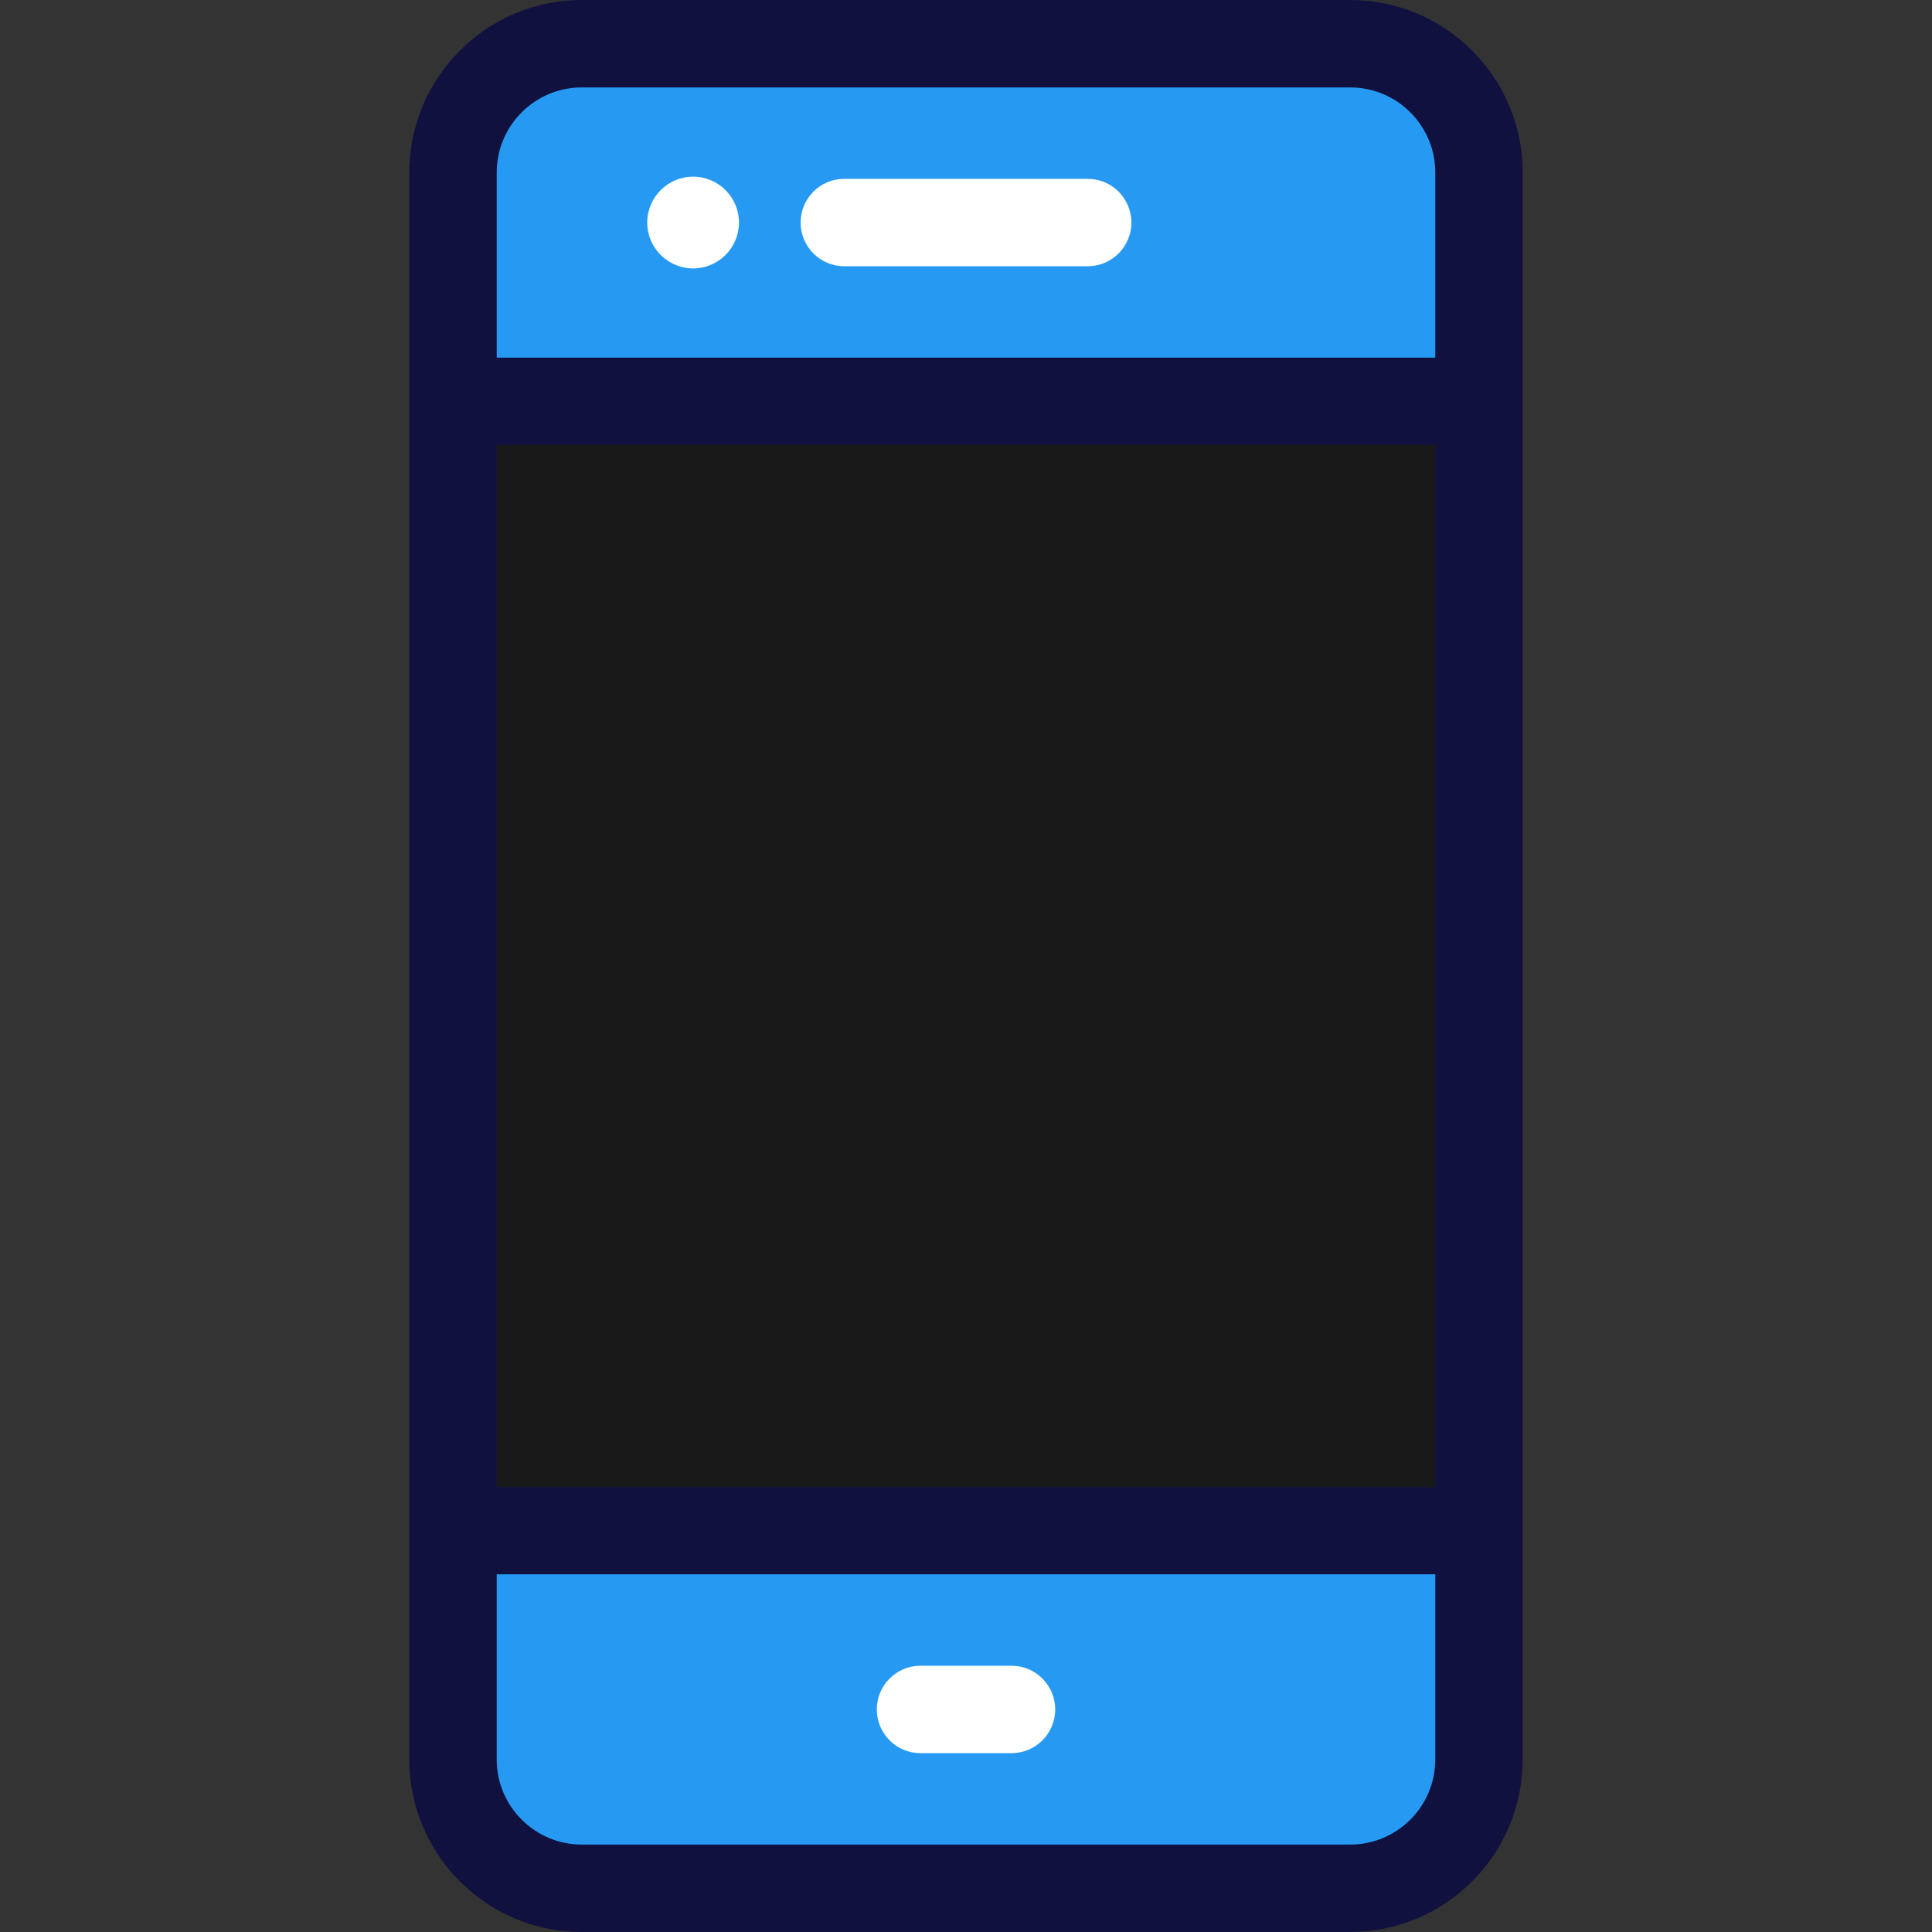
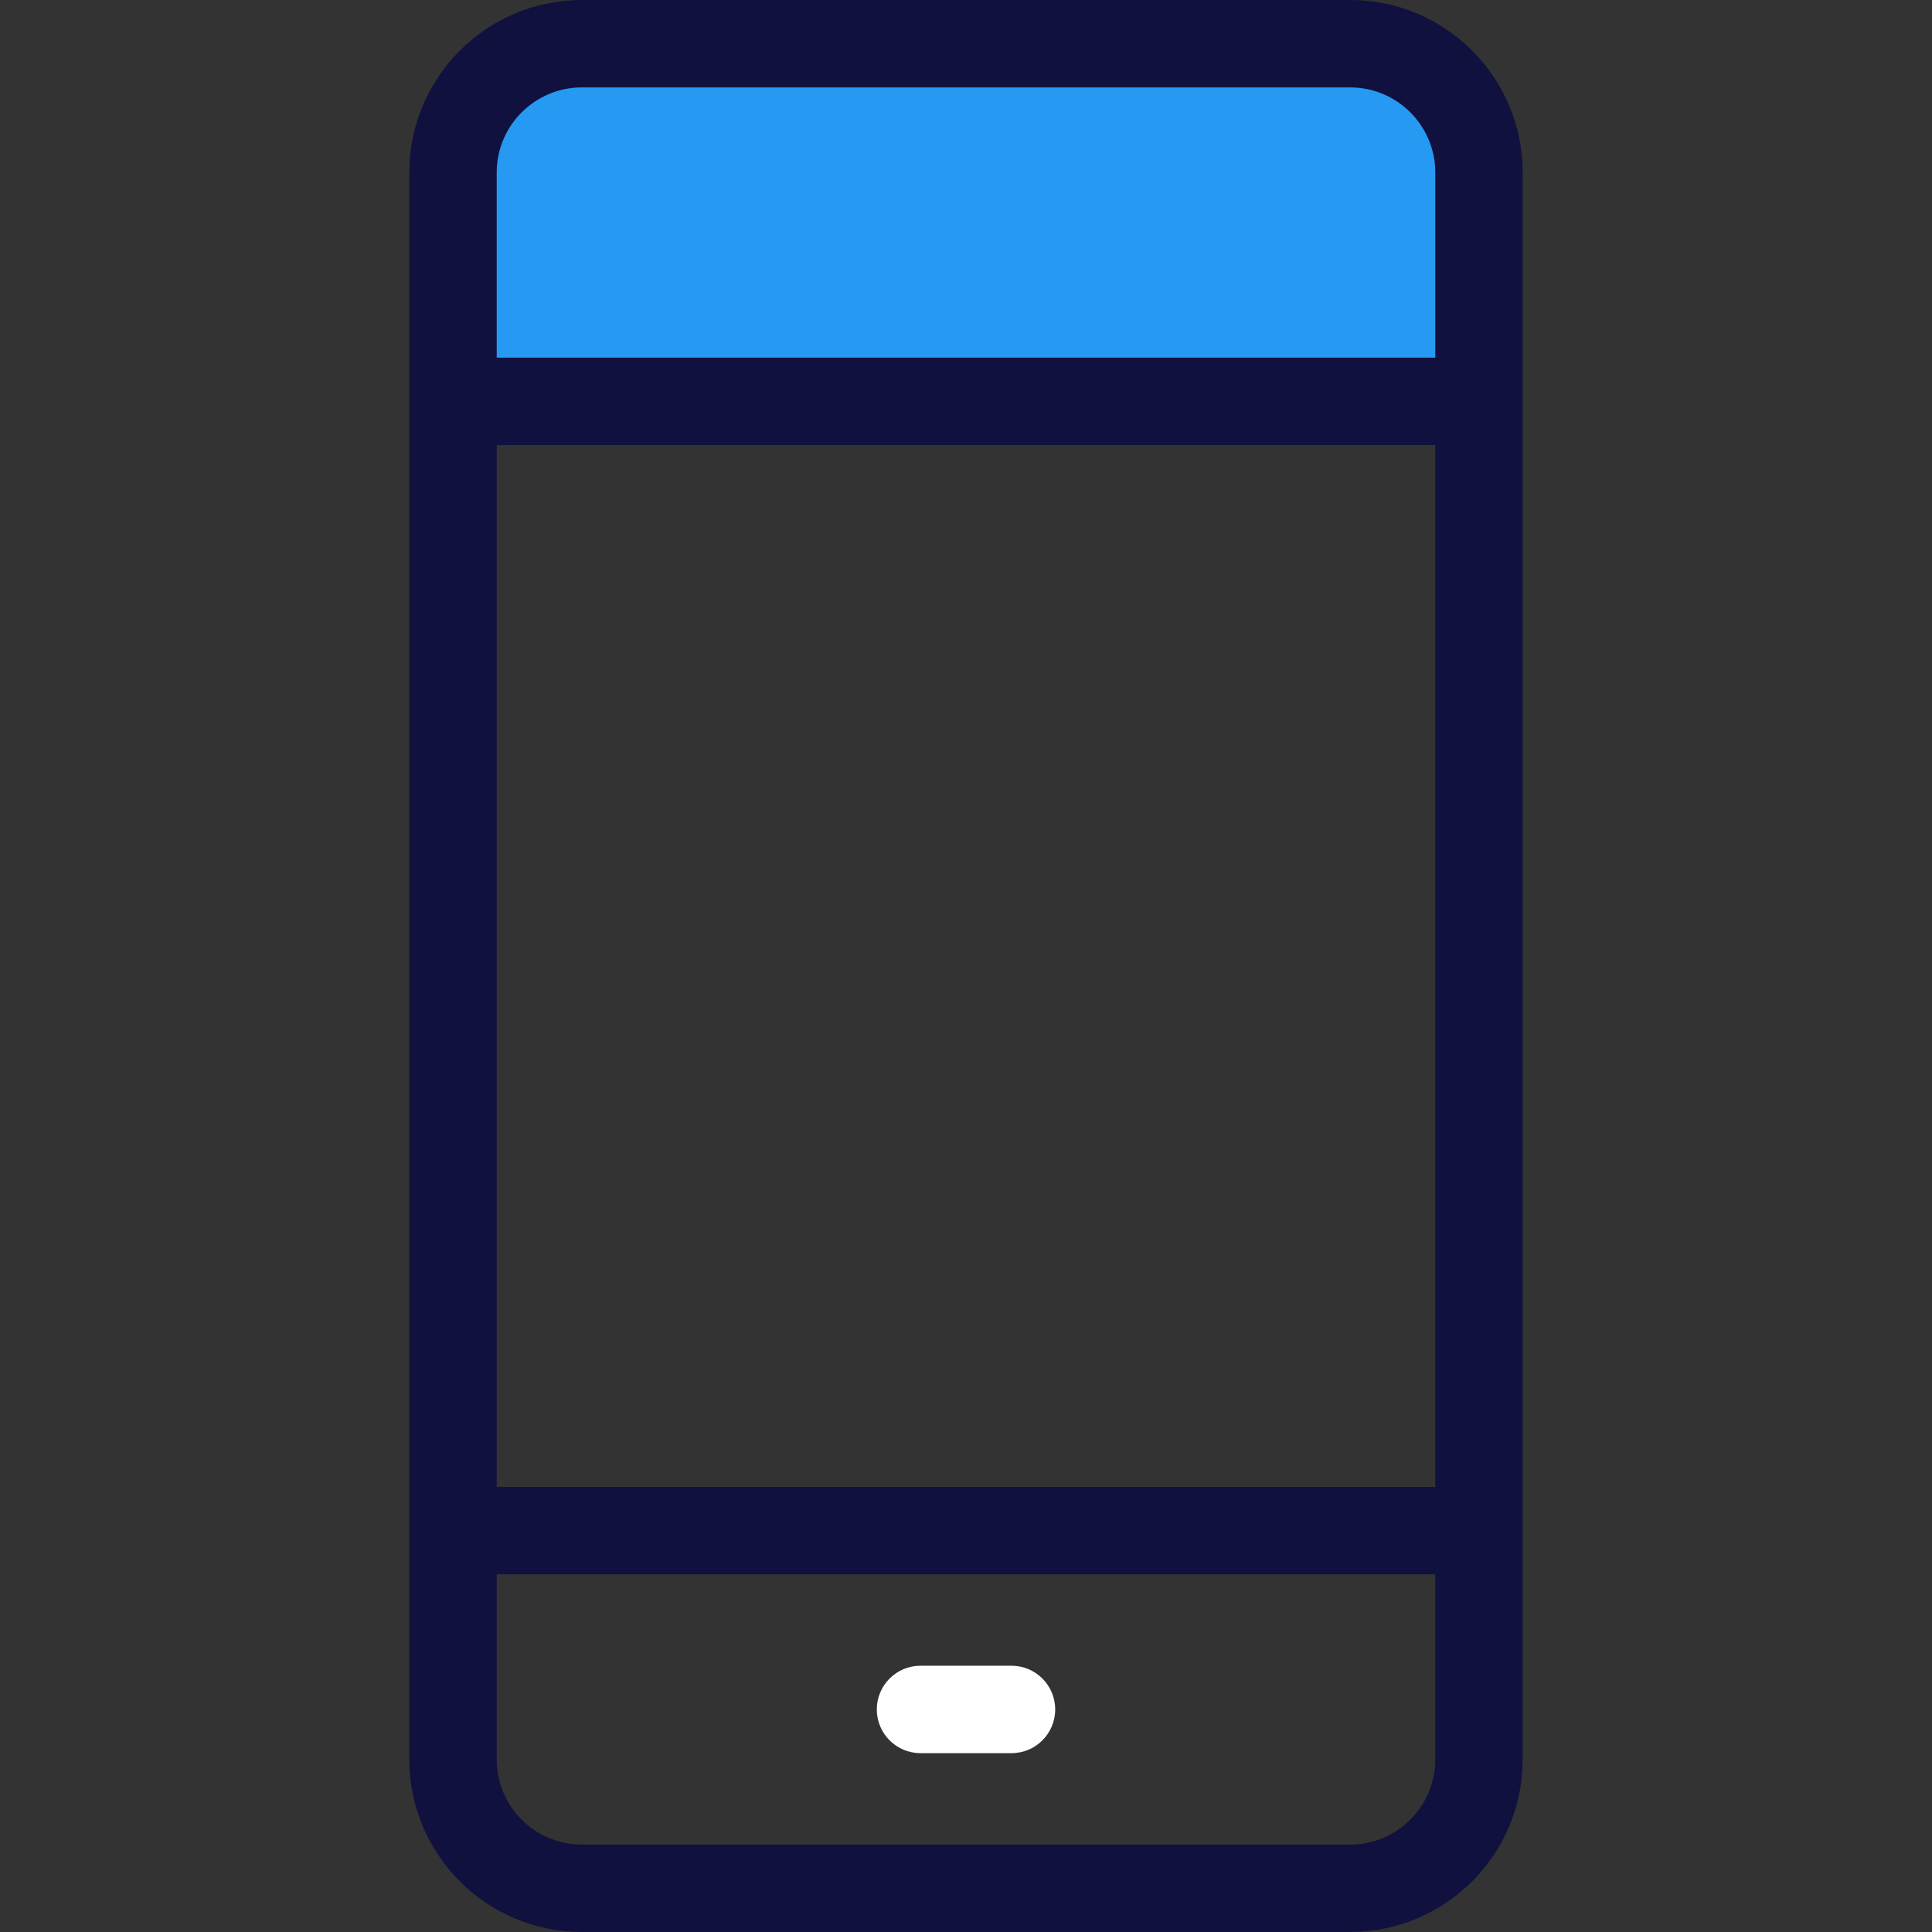
<svg xmlns="http://www.w3.org/2000/svg" version="1.1" id="Layer_1" x="0px" y="0px" viewBox="0 0 512 512" style="enable-background:new 0 0 512 512;" xml:space="preserve">
  <rect x="0" y="0" width="512" height="512" fill="#333333" stroke="none" />
-   <polygon style="fill:#181818;" points="391.946,106.373 391.946,405.627 256,405.627 120.054,405.627 120.054,106.373 256,106.373   " />
  <g>
-     <path style="fill:#269AF2;" d="M391.946,405.627v60.664c0,18.835-15.291,34.126-34.126,34.126H154.179   c-18.858,0-34.126-15.291-34.126-34.126v-60.664H391.946z" />
-     <path style="fill:#269AF2;" d="M391.946,45.709v60.664H120.054V45.709c0-18.824,15.267-34.126,34.126-34.126h203.642   C376.656,11.584,391.946,26.886,391.946,45.709z" />
+     <path style="fill:#269AF2;" d="M391.946,45.709v60.664H120.054V45.709c0-18.824,15.267-34.126,34.126-34.126h203.642   z" />
  </g>
  <path style="fill:#11113F;" d="M357.816,0H154.184c-25.207,0-45.714,20.508-45.714,45.714v420.571  c0,25.207,20.508,45.715,45.714,45.715h177.422h26.21c25.207,0,45.714-20.508,45.714-45.715V45.714  C403.53,20.508,383.024,0,357.816,0z M131.637,117.956h248.725v276.087H131.637V117.956z M154.184,23.167h203.632  c12.433,0,22.547,10.115,22.547,22.547v49.074H131.637V45.714C131.637,33.282,141.751,23.167,154.184,23.167z M357.816,488.833  H154.184c-12.433,0-22.547-10.115-22.547-22.548v-49.074h248.725v49.074C380.363,478.718,370.249,488.833,357.816,488.833z" />
  <g>
-     <path style="fill:#FFFFFF;" d="M183.681,71.136c-6.703,0-12.158-5.454-12.158-12.157s5.454-12.158,12.158-12.158   s12.157,5.454,12.157,12.158C195.838,65.682,190.384,71.136,183.681,71.136z" />
-     <path style="fill:#FFFFFF;" d="M288.243,70.562h-64.487c-6.398,0-11.584-5.186-11.584-11.584s5.186-11.584,11.584-11.584h64.487   c6.398,0,11.584,5.186,11.584,11.584S294.641,70.562,288.243,70.562z" />
    <path style="fill:#FFFFFF;" d="M268.054,464.605h-24.108c-6.398,0-11.584-5.186-11.584-11.584s5.186-11.584,11.584-11.584h24.108   c6.398,0,11.584,5.186,11.584,11.584S274.452,464.605,268.054,464.605z" />
  </g>
  <g>
</g>
  <g>
</g>
  <g>
</g>
  <g>
</g>
  <g>
</g>
  <g>
</g>
  <g>
</g>
  <g>
</g>
  <g>
</g>
  <g>
</g>
  <g>
</g>
  <g>
</g>
  <g>
</g>
  <g>
</g>
  <g>
</g>
</svg>